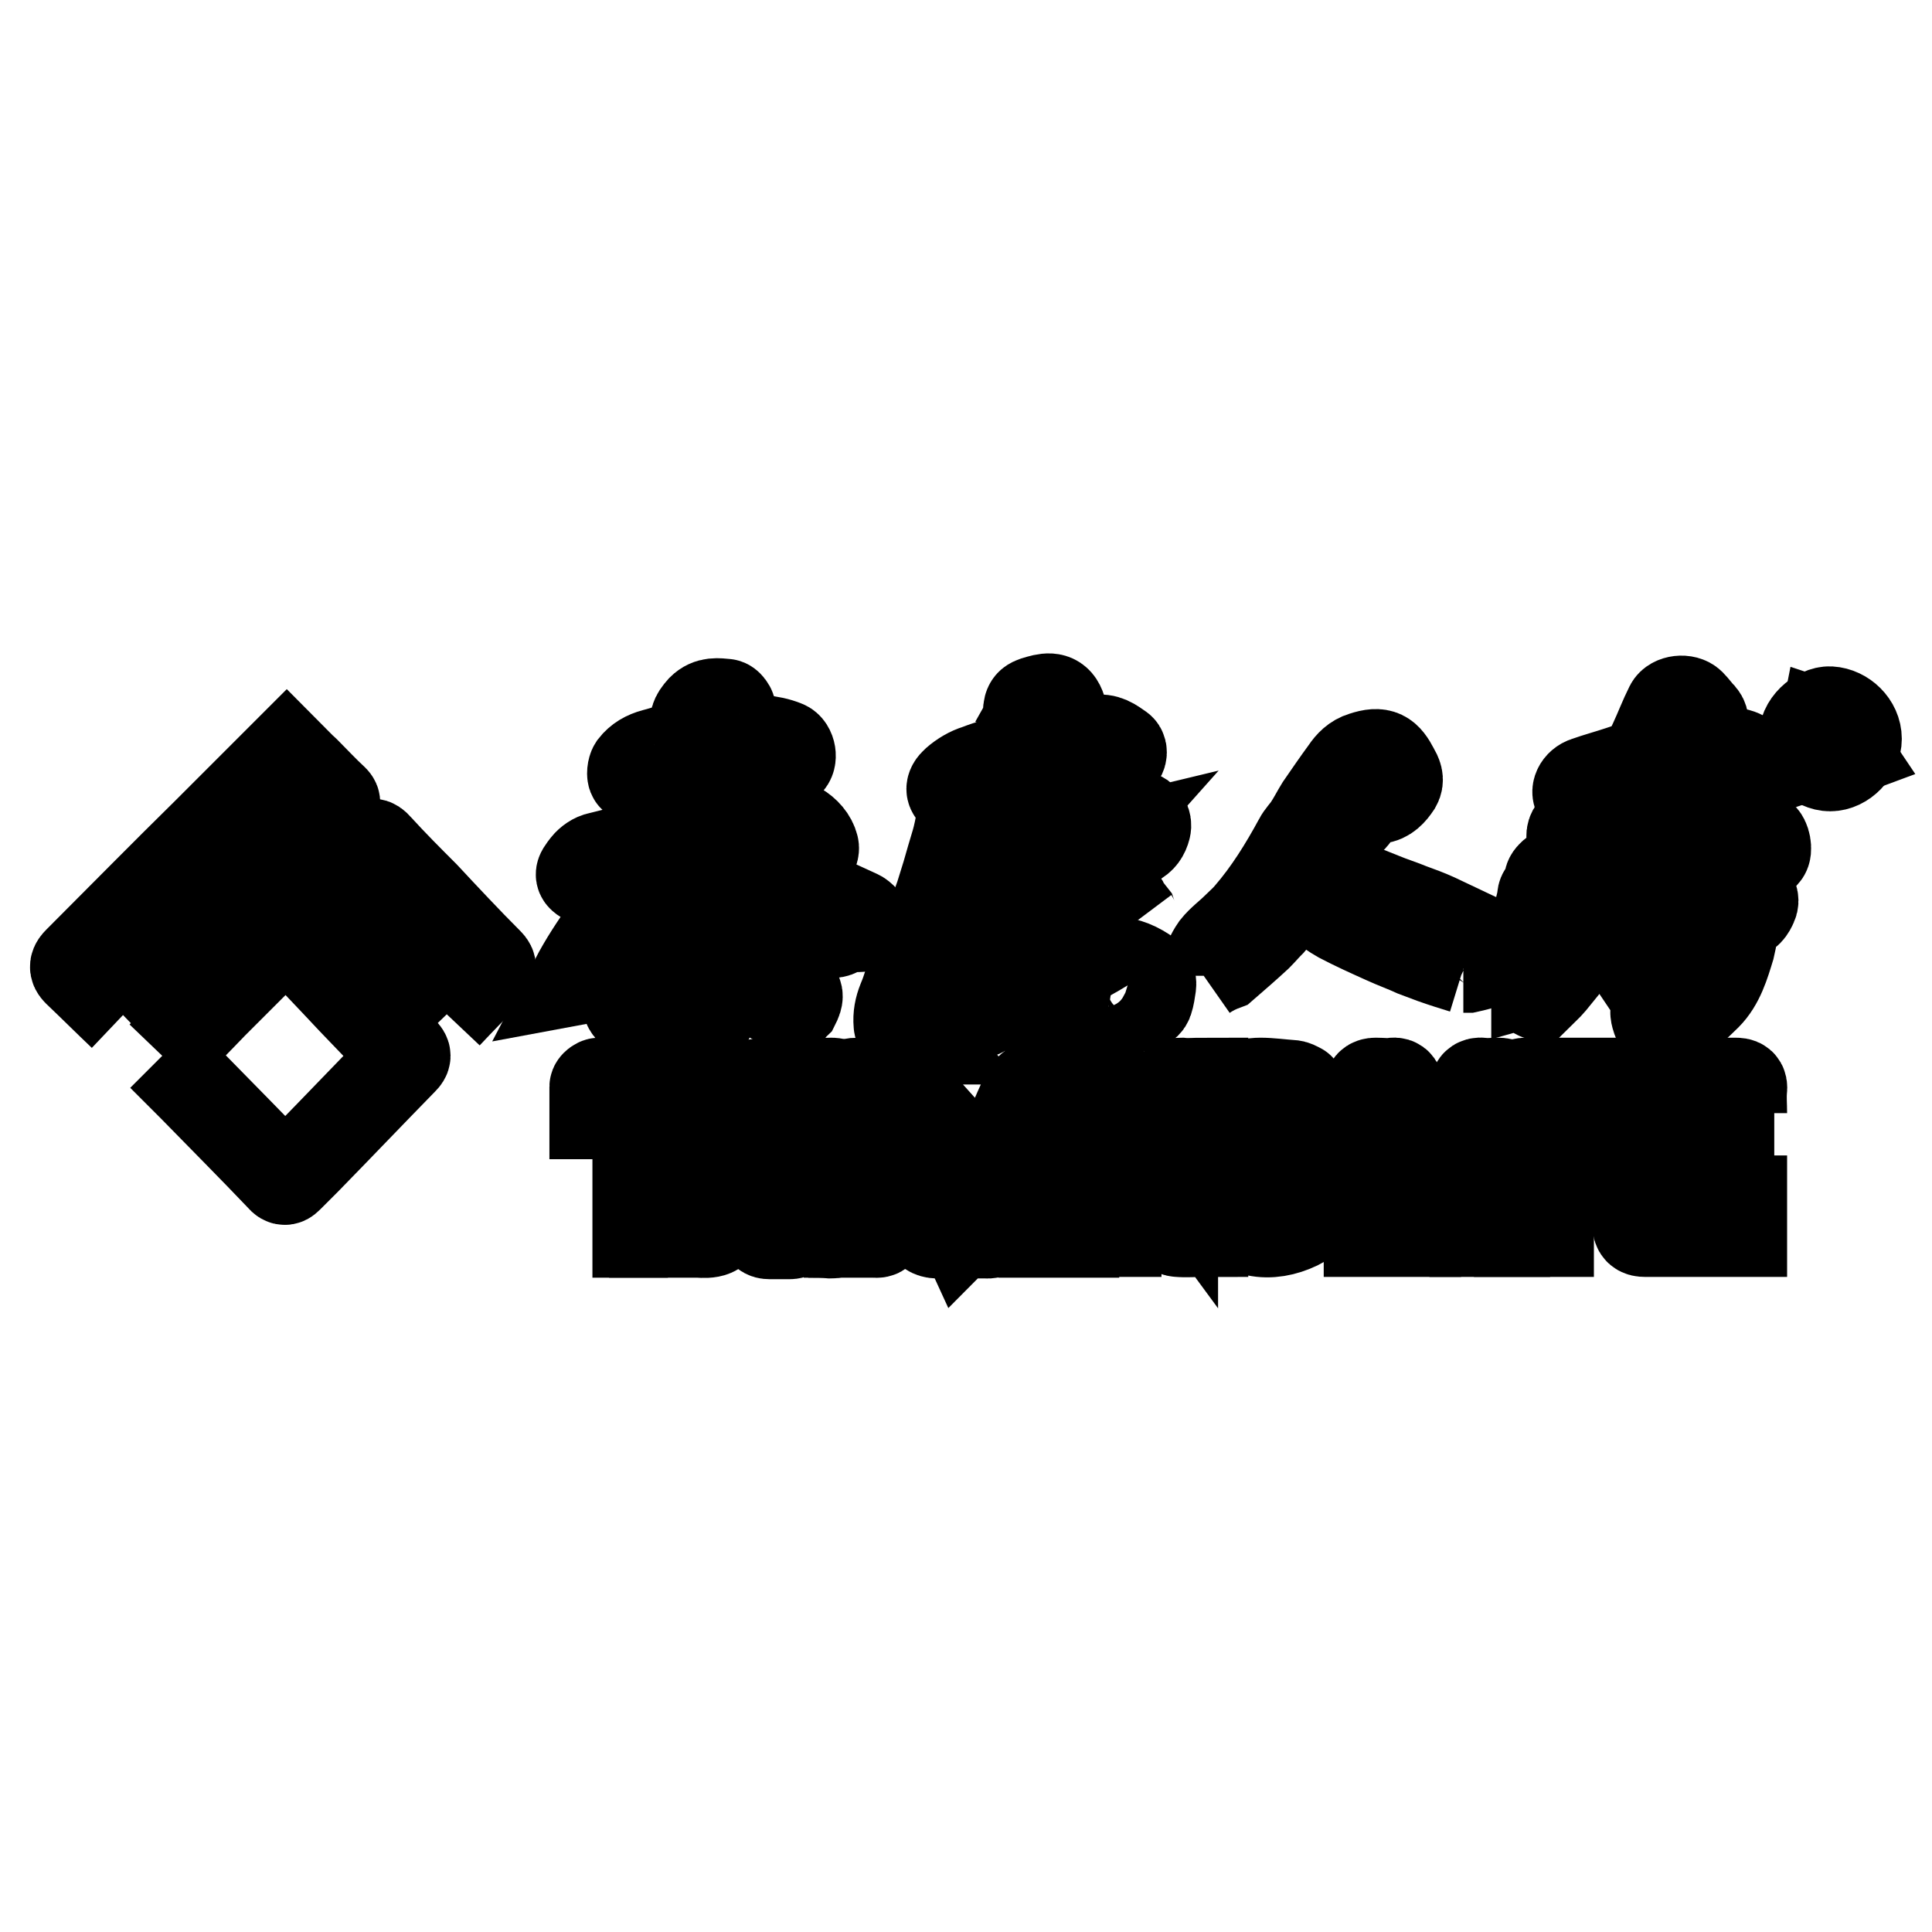
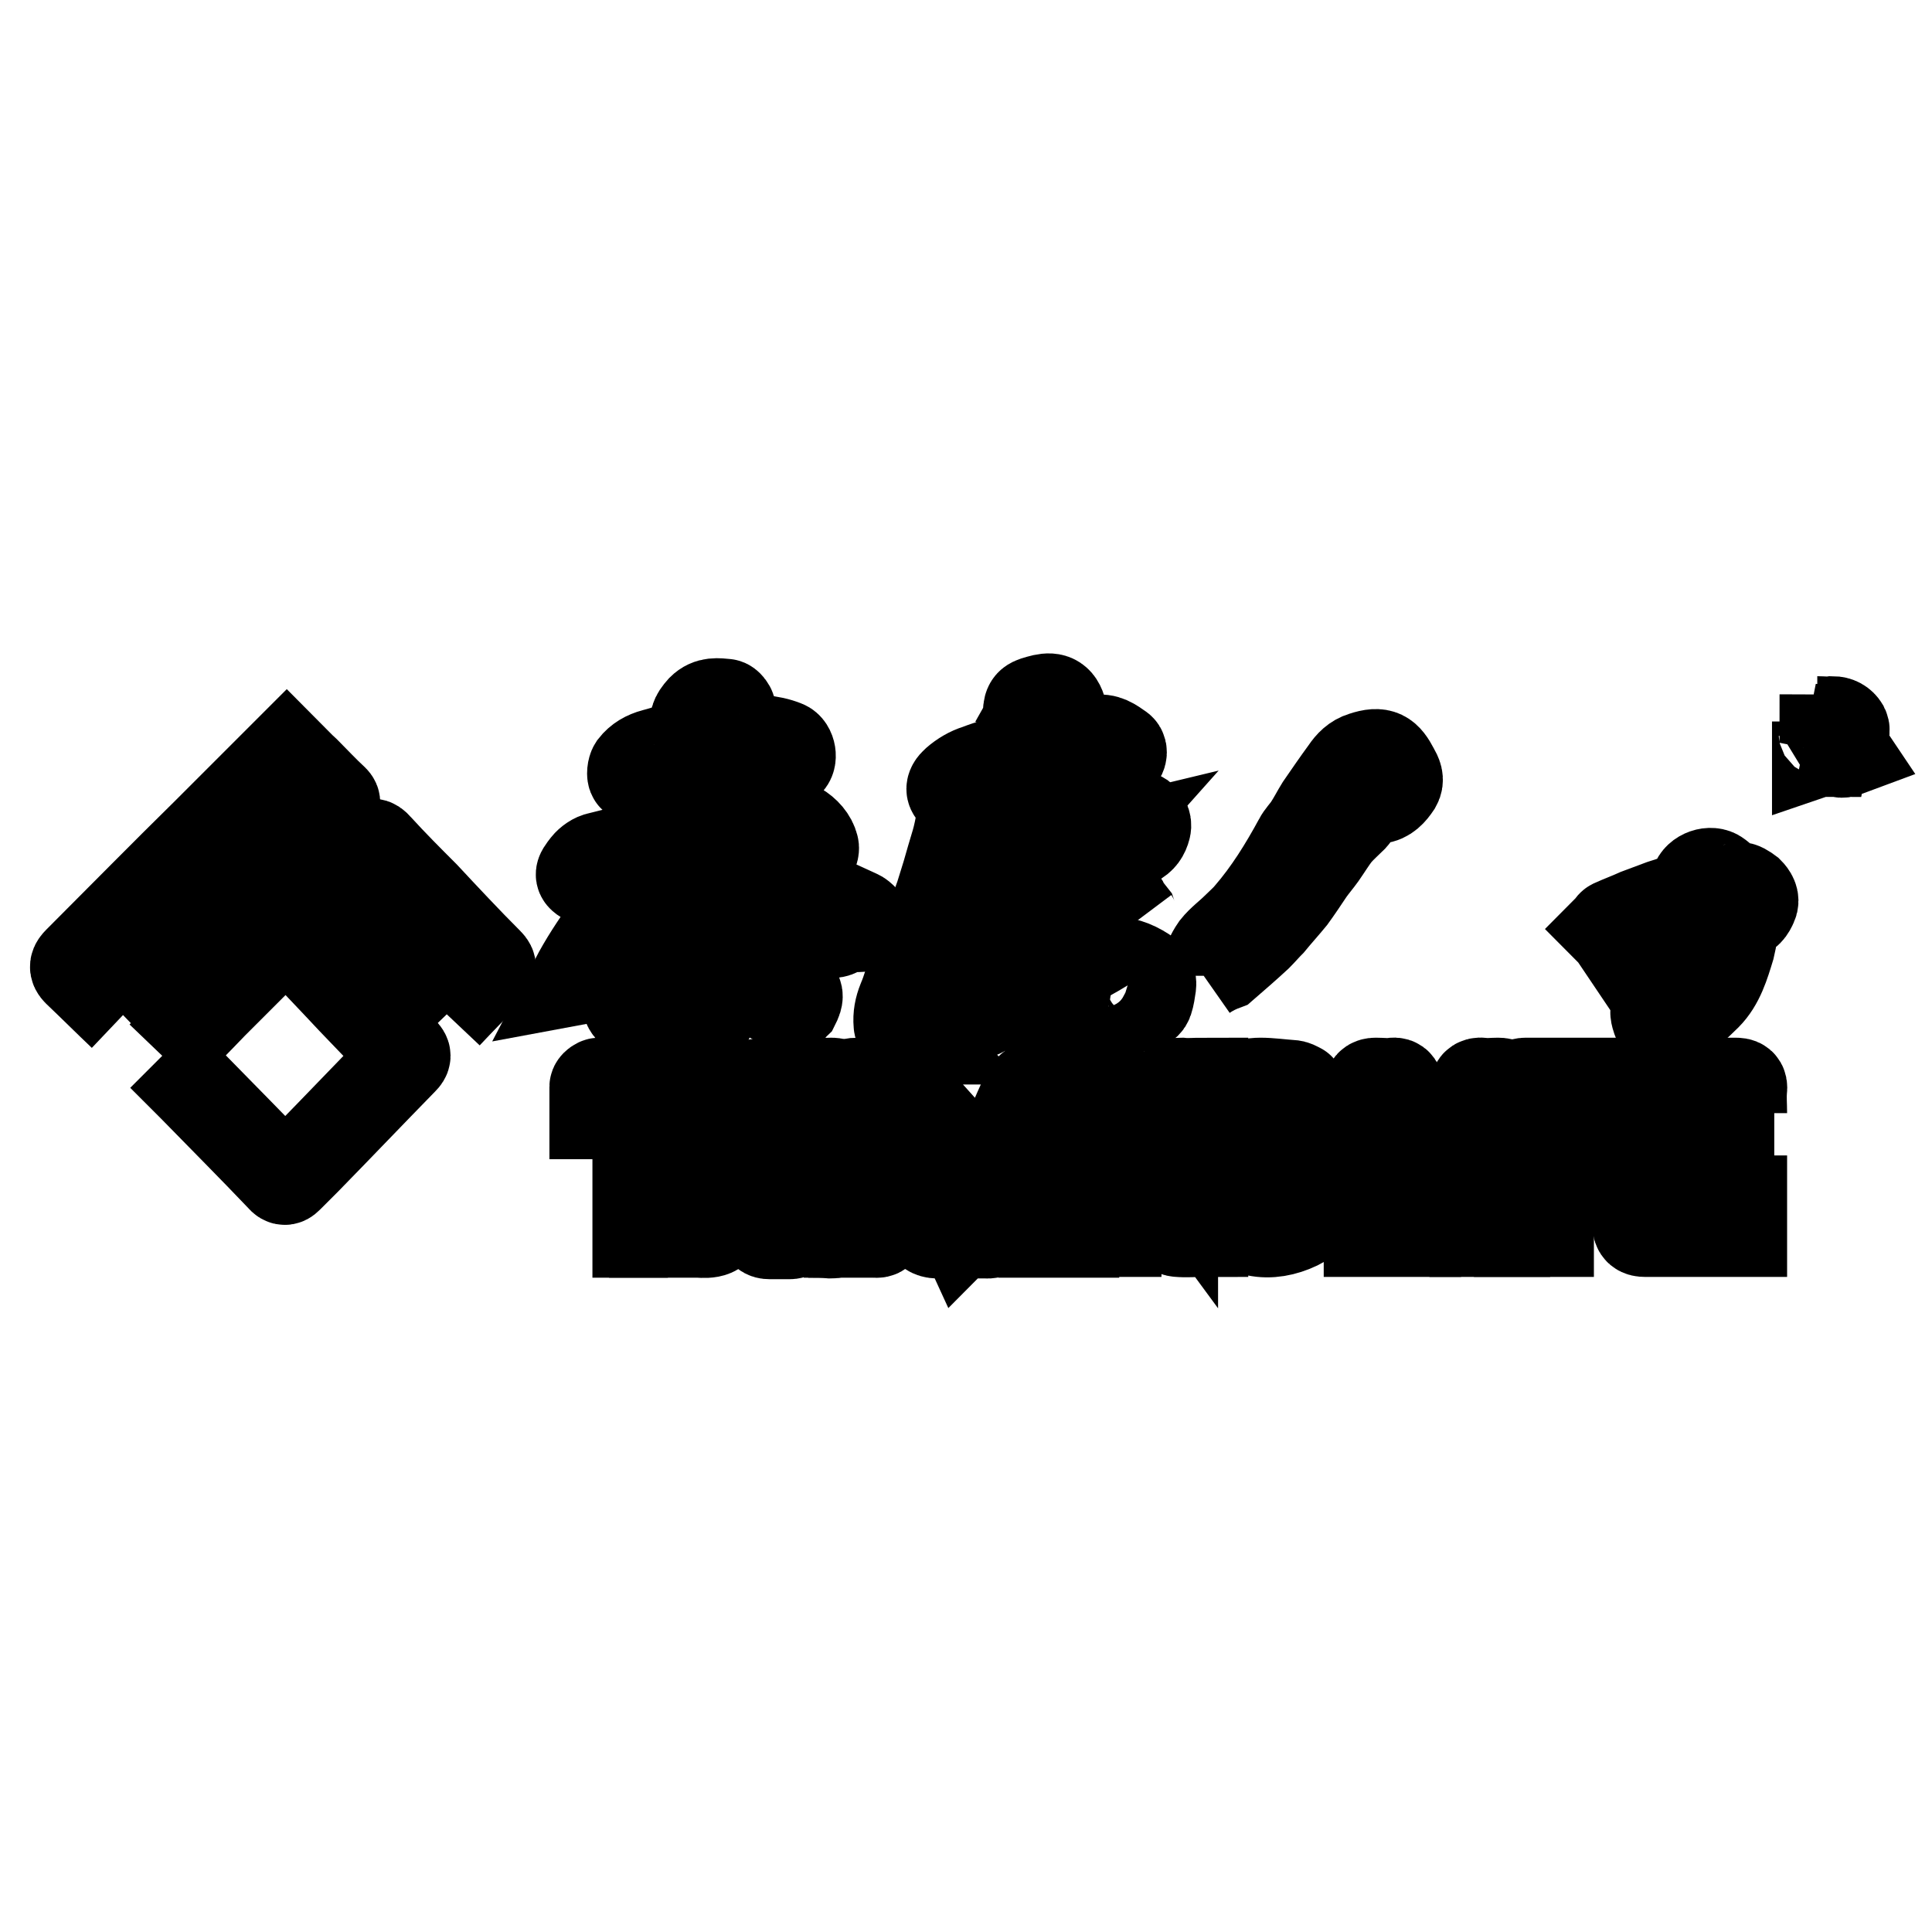
<svg xmlns="http://www.w3.org/2000/svg" version="1.1" x="0px" y="0px" viewBox="0 0 256 256" enable-background="new 0 0 256 256" xml:space="preserve">
  <g>
    <g>
      <path stroke-width="12" fill-opacity="0" stroke="#000000" d="M21.5,139.9c2.3-2.4,4.5-4.6,6.7-6.9c2.5-2.5,5-5,7.5-7.5c0.6-0.6,1.3-1.2,1.9-1.9c0.3-0.3,0.4-0.3,0.7,0c2.8,3,5.6,5.9,8.4,8.9c2.2,2.3,4.4,4.6,6.7,6.9c0.4,0.4,0.4,0.6,0,1c-4.3,4.4-8.5,8.8-12.8,13.2c-0.8,0.8-1.6,1.6-2.4,2.4c-0.3,0.3-0.5,0.5-0.9,0c-3.9-4.1-7.8-8-11.7-12C24.3,142.7,23,141.4,21.5,139.9" />
      <path stroke-width="12" fill-opacity="0" stroke="#000000" d="M138.7,126.9c-0.5,0.4-1,0.7-1.5,1.1c-1.4,1.3-2.9,2.5-4.3,3.8c-0.8,0.7-1.5,1.4-2.3,2c-1.2,0.8-2.4,1-3.1-0.7c-0.1-0.2-0.1-0.6,0-0.8c0.6-1.4,1.7-2.2,3.2-2.7c0.7-0.2,1.3-0.5,1.9-0.9c1.1-0.7,2.2-1.4,3.3-2.1c1.1-0.8,2.4-1.5,2.9-2.9c0.3-0.7,0.2-1.7,0.1-2.5c0-0.5-1.1-0.6-1.9-0.4c-1.2,0.3-2.4,0.5-3.6,0.7c-0.1,0-0.2,0-0.3,0.1c-0.5,0.3-1,0.3-1.3-0.2s-0.8-1.2-0.1-1.8c0.2-0.2,0.5-0.4,0.7-0.5c1.4-0.2,2.3-1.4,3.5-2c0.7-0.3,1.4-0.8,2.1-1.2c0.6-0.3,0.9-0.9,0.9-1.8c-0.7,0.2-1.5,0.3-2.2,0.5c-1.4,0.4-2.8,0.8-4.3,1.3c-0.5,0.1-0.9,0.5-1.3,0.7c-0.8,0.2-1.6,0.2-2.4,0.3c-0.4,0-0.6,0.1-0.7,0.6c-0.6,1.6-1.3,3.2-1.9,4.7c-0.4,1.1-0.7,2.2-1.1,3.3c-0.2,0.5-0.5,0.9-0.7,1.4c-0.5,1.6-1,3.2-1.9,4.7c-0.4,0.6-0.4,1.4-0.7,2c-0.5,0.9-1,1.7-1.6,2.5c-0.1,0.2-0.5,0.3-0.6,0.3c-0.2-0.1-0.4-0.4-0.4-0.7c-0.1-1.1,0.1-2.1,0.5-3.1c0.6-1.4,1-2.9,1.5-4.4c0.2-0.5,0.5-0.8,0.7-1.3c0.4-1.1,0.6-2.1,1-3.2c0.6-1.7,1.2-3.3,1.8-5c0.3-1,0.6-1.9,0.9-2.9c0.4-1.4,0.8-2.8,1.2-4.1c0.3-1,0.5-2.1,0.7-3.1c0.1-0.7,0.3-1.4,0.4-2.1c0.1-0.6-0.2-0.9-0.7-1.1c-1.2-0.4-1.3-1-0.4-1.8c0.8-0.7,1.8-1.3,2.8-1.6c1.8-0.7,3.7-1.2,5.5-1.7c1.2-0.3,2.4-0.5,3.6-0.8c1.6-0.3,3.1-0.6,4.7-1c0.6-0.1,1.3-0.2,1.9-0.4c1.3-0.3,2.2,0.4,3.2,1.1c0.4,0.3,0.2,1.1-0.3,1.3c-0.7,0.3-1.3,0.5-2,0.6c-0.9,0.2-1.9,0.1-2.7,0.4c-0.6,0.2-1.3,0.7-1.7,1.3c-0.3,0.5-0.2,1.3,0.3,1.8c0.2,0.1,0.5,0.1,0.7,0.1c1.3,0.1,2.6-0.8,4-0.1c0.8,0.4,1.3,1,1.6,1.8c0.5,1.2,1.4,1.5,2.5,1.7c0.7,0.1,1.2,0.9,1,1.6c-0.2,0.8-0.6,1.4-1.4,1.8c-1,0.5-1.9,1.1-2.9,1.6c-0.7,0.4-1.5,0.8-2.2,1.2c-0.2,0.1-0.4,0.2-0.7,0.3c0.1,0.1,0.2,0.2,0.2,0.3c0.2,0,0.4,0.1,0.5,0c0.8,0,1.2,0.5,1.3,1.2c0.1,0.7,0,1.3-0.7,1.6c-0.9,0.5-1.8,1.1-2.8,1.6c-1.2,0.6-1.7,1.7-1.7,3c-0.1,1.6,0,3.3,0,4.9c0,1.7,0,3.4-0.4,5.1c-0.3,1.4-0.6,2.9-1.6,4c-0.3,0.3-0.7,0.9-1-0.1c-0.2-0.6-0.7-1.1-0.8-1.7c-0.1-0.5,0.2-1,0.3-1.5c0.2-0.6,0.4-1.1,0.5-1.7c0.2-1.4,0.3-2.8,0.4-4.2C138.9,127,138.8,126.9,138.7,126.9 M139,102.5c-0.5,0-0.9,0-1.2,0.1c-0.9,0.3-1.8,0.7-2.8,0.9c-1.5,0.2-2.4,1.3-3,2.5c-0.6,1.1-0.9,2.3-1.3,3.4c-0.3,0.8-0.5,1.7-0.8,2.5c0.1,0,0.2,0.1,0.3,0.2c0.3-0.3,0.6-0.6,0.8-0.9c0.6-0.6,1-1.4,1.6-1.9c1.6-1.1,3.4-2.1,5.1-3.1c0.3-0.2,0.8-0.4,0.8-0.7C138.7,104.6,138.8,103.6,139,102.5 M131.4,113.2c1.9-0.8,3.8-1.7,5.8-2.5c0.8-0.4,1.4-1,1.4-1.7C136.8,108.9,131.3,112.3,131.4,113.2 M142,109.9c1-0.4,1.8-0.7,2.6-1.2c0.5-0.3,0.4-0.8-0.1-1C143.4,107.1,141.8,108.3,142,109.9 M141.7,114.2c1.1-0.2,1.8-0.9,2.6-1.8C141.8,113,141.5,113.2,141.7,114.2" />
      <path stroke-width="12" fill-opacity="0" stroke="#000000" d="M143.9,143.5c1.1,0,2.1,0,3.1,0c0.3,0,0.6,0.2,0.8,0.5c1.2,1.8,2.4,3.5,3.6,5.3c1.3,2,2.6,3.9,4,5.8c0-0.3,0-0.6,0-0.8c0-3.3,0-6.5,0-9.7c0-0.9,0.3-1.1,1.1-1.1c0.9,0.1,1.9,0,2.9,0v4.3c0.8-0.7,1.5-1.4,2.3-2.1c1.5-1.3,3.3-2.2,5.3-2.2c1.3,0,2.7,0.2,4.1,0.3c0.4,0,0.7,0.2,1.1,0.4c0.1,0,0.1,0.5,0,0.6c-0.8,0.9-1.6,1.8-2.5,2.6c-0.2,0.2-0.7,0.2-1,0.2c-1.6-0.2-3,0.2-4.1,1.3c-1.6,1.5-2.6,3.4-2.1,5.6c0.4,2,1.6,3.4,3.6,4.1c2.6,0.9,4.7,0.2,6.5-1.8c1.1-1.3,1.3-3,1.1-4.7c0-0.1-0.2-0.4-0.3-0.4c-0.1,0-0.3,0.1-0.4,0.3c-1,1-2,2-3,3c-0.7-0.7-1.4-1.4-2.1-2.1c-0.3-0.3-0.3-0.6,0-1c1.9-2,3.8-3.9,5.8-5.9c0.2-0.2,0.8-0.2,1,0c1.2,1.2,2.1,2.7,2.6,4.3c0.4,1.1,0.6,2.3,0.6,3.5c0,1.7-0.6,3.3-1.6,4.8c-1.1,1.8-2.7,2.8-4.4,3.7c-1.7,0.8-3.6,1.2-5.5,0.8c-1.9-0.4-3.6-1.4-5-2.8c-0.5-0.5-1-1.2-1.5-1.8c-0.1-0.1-0.2-0.1-0.5-0.2v4.9c-1.2,0-2.2,0.1-3.3,0c-0.4,0-0.8-0.4-1-0.7c-1.4-2-2.7-4-4-6c-1-1.4-1.9-2.9-2.8-4.4c-0.1-0.1-0.2-0.1-0.4-0.3v11.4h-4V143.5L143.9,143.5z" />
      <path stroke-width="12" fill-opacity="0" stroke="#000000" d="M97.6,103.7c0.9,0.2,1.7,0.4,2.6,0.5c0.7,0.1,1.2,0.6,1.2,1.2c0,0.6-0.2,1.3-1,1.6c-1.6,0.4-3.3,0.8-4.8,1.4c-1.2,0.5-2.5,1-3.2,2.3c-0.1,0.2-0.1,0.4-0.2,0.8c1.4-0.4,2.6-0.8,3.7-1.2c0.2-0.1,0.5-0.1,0.7-0.2c1.9-0.4,3.9-0.6,5.8-1.1c2.1-0.5,4.9,1.1,5.4,3.2c0.1,0.3-0.1,0.9-0.4,1.1c-0.2,0.2-0.7,0.3-1.1,0.3c-1-0.1-2-0.5-2.9-0.5c-1.2,0-2.3,0.2-3.6,0.4c0.1,0.8,0.9,0.9,1.3,1.3c1.3,0.9,2.8,1.4,4,2.5c0.7,0.6,1.8,0.8,2.6,1.2c2,0.9,3.9,1.8,5.9,2.7c0.3,0.1,0.6,0.4,0.8,0.6c0.1,0.2,0.2,0.5,0.1,0.7c0,0.2-0.4,0.3-0.6,0.3c-1,0-1.9,0.1-2.9,0.6c-0.5,0.3-1.3,0.2-1.9,0c-1.1-0.4-2.3-0.9-3.3-1.5c-1.3-0.7-2.6-1.5-3.8-2.3c-1-0.6-2-1.3-3-1.9c-1.4-1-2.7-2-4.1-2.9c-0.4-0.3-1.2-0.1-1.7-0.1c-0.4,0-0.7,0.3-1.1,0.2c-1.3-0.3-2,0.6-2.6,1.5c-0.8,1-1.6,2.1-2.4,3.2c-0.9,1.2-2.2,2.1-2.7,3.6c-0.2,0.6-1.1,0.9-1.6,1.4c-1.3,1.3-2.6,2.6-4,3.8c-0.7,0.7-1.5,1.3-2.6,1.5c2.5-4.8,5.9-8.9,9-13.3c0-0.1-0.1-0.2-0.2-0.3c-1.1,0.3-2.2,0.7-3.4,0.9c-1.2,0.2-2.4,0.3-3.5-0.4c-1.4-0.8-1.4-0.8-0.4-2.1c0.4-0.5,1.1-1,1.7-1.1c2.3-0.6,4.7-1.1,7.1-1.8c1.1-0.3,2-1.1,2.6-2.1c0.1-0.1,0-0.3,0-0.4c-0.7-0.1-1.4-0.1-2-0.4c-0.5-0.2-1.3-0.8-1.2-1.2c0.1-0.6,0.6-1.3,1.1-1.7c0.9-0.7,1.9-1.3,3.1-1.4c0.5-0.1,0.8-0.6,0.6-1.4c-0.8,0.2-1.6,0.4-2.4,0.6c-1.6,0.4-3.2,0.4-4.4-0.9c-0.2-0.2-0.1-1,0.1-1.3c0.7-0.9,1.6-1.4,2.7-1.7c0.8-0.2,1.7-0.5,2.5-0.7c0.7-0.2,1.4-0.5,2.1-0.6c1.1-0.1,1.3-1.2,1-2C91.9,95.6,92.1,95,93,94c1-1,2.1-0.8,3.2-0.7c0.2,0,0.6,0.5,0.6,0.7c-0.1,1-0.1,2-0.4,3c-0.2,0.9-0.2,1.1,0.7,1.1c1.3,0,2.6-0.1,3.8,0c1.1,0.1,2.1,0.3,3.1,0.7c0.8,0.3,1,1.8,0.4,2.2c-0.3,0.2-0.8,0.3-1.2,0.5c-1.6,0.6-3.3,1.2-4.9,1.8C98.1,103.3,97.9,103.5,97.6,103.7 M98,102.4c0-0.1,0.1-0.1,0.2-0.2c-0.2-0.1-0.5-0.2-0.6-0.2c-0.5,0.1-1,0.3-1.4,0.6c-0.5,0.3-1.3,0.4-1.3,1.4C95.9,103.4,97,102.9,98,102.4" />
      <path stroke-width="12" fill-opacity="0" stroke="#000000" d="M16.3,134.5c-2-1.9-4-3.9-6-5.8c-0.5-0.5-0.4-0.8,0.1-1.3c5.7-5.7,11.3-11.4,17-17c3.5-3.5,7-7,10.6-10.6c0.8,0.8,1.6,1.7,2.5,2.5c1.2,1.2,2.4,2.5,3.7,3.7c0.3,0.3,0.2,0.5-0.1,0.7c-2,2-4,4-6.1,6.1c-4.1,4.1-8.1,8.3-12.3,12.4C22.6,128.3,19.5,131.4,16.3,134.5" />
-       <path stroke-width="12" fill-opacity="0" stroke="#000000" d="M216.3,105.1c-0.8,0.2-1.4,0.4-2,0.6c-0.8,0.3-1.7,0.8-2.6,0.8c-0.8,0-1.8-0.5-2.4-1c-0.6-0.5-0.1-1.6,0.9-1.9c1.4-0.5,2.9-0.9,4.4-1.4c0.9-0.3,1.9-0.6,2.8-1.1c1-0.6,1.3-1.8,1.8-2.8c0.7-1.5,1.3-3.1,2.1-4.7c0.4-0.8,2-1,2.7-0.3c0.5,0.5,0.9,1.1,1.4,1.6c0.5,0.6,0.3,1.2-0.1,1.7c-0.9,1.1-1.8,2.1-2.7,3.2c0.1,0.1,0.1,0.2,0.2,0.4c0.8-0.1,1.6-0.2,2.5-0.3c0.1,0,0.3-0.1,0.4-0.1c1.3,0,2.7-0.1,4,0c0.7,0,1.3,0.4,1.9,0.7c0.7,0.4,0.7,2.1-0.4,2.6c-0.6,0.3-1.3,0.1-2,0.2c-0.7,0-1.3,0.1-2,0.2c-0.8,0.1-1.7,0.2-2.5,0.4c-1.3,0.2-2.6,0.8-3.6,1.7c-0.3,0.3-0.6,0.5-0.9,0.8c0,0.1,0.1,0.1,0.1,0.2c0.7-0.1,1.4-0.3,2.1-0.4c0.4-0.1,0.9-0.2,1.3-0.3c1.3-0.1,2.5-0.3,3.8-0.3c0.8,0,1.6,0.3,2.1,0.9c0.6,0.6,0.5,1.4-0.2,1.7c-0.6,0.2-1.3,0.2-2,0.3c-0.1,0-0.2,0.1-0.3,0.1c-0.8,0.1-1.6,0.2-2.4,0.4c-0.7,0.2-1.4,0.4-2.1,0.7c-1.1,0.4-2.3,0.8-3.3,1.4c-0.7,0.4-1.3,1.2-1.9,1.7c0,0.1,0.1,0.2,0.2,0.4c0.9-0.2,1.7-0.3,2.6-0.5c1.2-0.3,2.5-0.7,3.7-0.9c2-0.4,3.9-0.9,5.9-1.2c1.2-0.2,2.4-0.2,3.6,0.3c0.5,0.2,0.8,1.8,0.4,2.2c-0.8,0.9-1.6,1.7-3,1.5c-1.1-0.1-2.2,0.2-3.3,0.4c-0.8,0.1-1.5,0.3-2.3,0.5c-1.3,0.3-2.7,0.6-4,0.9c-0.6,0.1-1.1,0.3-1.7,0.4c-2,0.5-3.7,1.4-5.2,2.8c-1.3,1.3-2.5,2.9-3.7,4.3c-1.7,2-3.4,4.1-5.1,6.2c-0.5,0.6-1.1,1.1-1.7,1.7c-0.1,0-0.1-0.1-0.2-0.1c0-0.3,0-0.6,0-0.8c0.8-1.5,1.6-3,2.4-4.5c1.3-2.4,2.7-4.7,4.1-7.1c0.1-0.1,0-0.3,0.1-0.6c-0.8,0.2-1.6,0.3-2.4,0.5c-0.6,0.1-1.3,0.2-1.9,0.3c-0.2,0-0.5,0.1-0.7,0.1c-0.3,0-0.6,0-0.9-0.1c0.1-0.4,0-0.8,0.2-1.1c0.4-0.6,0.8-1,0.8-1.8c0-0.3,0.4-0.7,0.7-0.9c0.9-0.4,1.8-0.6,2.6-0.9c0.1,0,0.3-0.1,0.5-0.1c1.1,0.2,2-0.4,2.9-0.8c0.6-0.3,1-1.1,1.7-1.9c-1.4,0-2.6,0-3.7,0c-0.6,0-1.6-0.4-1.7-0.8c-0.2-0.8,0.2-1.4,0.8-1.6c1.7-0.7,3.3-1.8,5.3-1.8c0.1,0,0.3,0,0.4-0.1C215.5,107.2,216,106.4,216.3,105.1" />
      <path stroke-width="12" fill-opacity="0" stroke="#000000" d="M127.6,143.7c-1,0.9-2,1.9-3,2.8c-0.8,0.8-1.6,1.5-2.4,2.3c-0.6,0.6-0.6,1.6-0.1,2.7c1.3,2.6,2.5,5.2,3.8,7.8c0.6,1.2,1,2.4,1.6,3.7c0.2-0.2,0.4-0.3,0.5-0.4c1.2-2.6,2.4-5.2,3.5-7.8c0.8-1.8,1.6-3.6,2.5-5.4c0.7-1.5,1.3-3.1,2.1-4.6c0.4-0.8,1.2-1.1,2-1.2c1.2-0.1,2.3,0,3.5,0c0.5,0,0.7,0.2,0.7,0.7c0,6.3,0,12.6,0,19h-4v-13.5c-0.1,0-0.1,0-0.2,0c-0.8,1.8-1.6,3.7-2.5,5.5c-0.5,1.2-1.1,2.3-1.7,3.5c-0.5,1.2-1.1,2.3-1.6,3.5c-0.3,0.7-0.8,1.2-1.7,1.1c-2.1,0-4.3,0-6.4,0c-0.8,0-1.3-0.4-1.6-1c-1.2-2.6-2.5-5.2-3.7-7.8c-0.2-0.5-0.5-1.1-0.7-1.6c-1.2,0.5-1.5,1.3-1.4,2.4c0.1,2.3,0,4.7,0,7c0,0.7-0.2,1-0.9,0.9c-1.1,0-2.2,0-3.4,0c0-0.6,0-1.1,0-1.6c0-5.7,0-11.4,0-17.1c0-0.8,0.2-1.1,1.1-1.1c0.9,0.1,1.9,0,2.9,0v4.9c0.3-0.1,0.6-0.2,0.7-0.3c1.3-1.2,2.4-2.5,3.7-3.7c0.5-0.5,1.3-0.8,1.9-0.9c1.5-0.1,3,0,4.5,0C127.6,143.6,127.6,143.7,127.6,143.7" />
      <path stroke-width="12" fill-opacity="0" stroke="#000000" d="M59.2,134.4c-5.3-5.5-10.7-10.9-16.1-16.4c1.6-1.6,3.1-3.2,4.7-4.8c0.3-0.3,0.6-0.6,0.8-0.9c0.5-0.6,0.8-0.7,1.4,0c2,2.2,4.1,4.3,6.2,6.4c2.8,3,5.6,6,8.5,8.9c0.5,0.5,0.4,0.8-0.1,1.3C62.7,130.7,60.9,132.6,59.2,134.4" />
      <path stroke-width="12" fill-opacity="0" stroke="#000000" d="M230.8,147.5h-9.6v3.8h7.9c0,1.3,0,2.4,0,3.5c0,0.2-0.6,0.5-0.9,0.5c-2,0-4,0-6,0h-1v3.8h9.6v4.1c-0.2,0-0.5,0-0.7,0c-4,0-8.1,0-12.1,0c-0.7,0-1-0.2-1-0.9c0-5.9,0-11.8,0-17.7c0-1,0.1-1.1,1.1-1.1c3.9,0,7.9,0,11.8,0c0.7,0,1,0.1,0.9,0.9C230.7,145.4,230.8,146.4,230.8,147.5" />
      <path stroke-width="12" fill-opacity="0" stroke="#000000" d="M98.6,123.7c-0.8,0-1.7-0.1-2.5,0c-0.6,0.1-0.9,0.6-1,1.2c-0.1,1.9-0.1,3.9-0.4,5.8c-0.2,1.7-0.1,3.4-1.2,4.9c-0.7,1-1.9,1.3-2.5,0.4c-0.2-0.3-0.1-0.8-0.2-1.3c-0.1-0.5-0.1-1.1-0.4-1.4c-0.5-0.6-0.2-0.9,0.2-1.1c0.7-0.2,0.8-0.7,0.9-1.4c0.1-1,0.2-2,0.3-3.2c-0.3,0.1-0.6,0.2-0.7,0.3c-1.2,1.2-2.5,2.4-3.6,3.7c-0.8,0.9-1.9,1.6-3,2.1c-0.8,0.4-1.2,0-1.4-0.8c-0.6-1.9,0.7-2.9,1.6-4.2c0.5-0.7,0.9-1.4,1.5-2c0.4-0.5,0.4-1,0-1.3c-0.5-0.5-1.1-0.8-1.7-1.3c0.8-1.1,1.2-2.6,2.8-2.6c0.7,0,2,1.1,2.2,1.7c0.5,2.1,0.5,2.1-1.4,3.5c0.8,0.7,1,0.7,2.1-0.3c0.9-0.8,1.5-1.7,1.3-3.1c-0.1-0.9-0.2-1.9-0.4-2.8c-0.3-1.8,1.4-3.5,2.9-3.2c0.7,0.1,1,0.7,1.1,1.4c0,1.1,0,2.2,0,3.5c0.5-0.3,0.9-0.5,1.3-0.7c0.5-0.3,1-0.8,1.5-1.1c1.7-0.9,3.5-0.3,4.1,2c0.1,0.5,0.3,0.9,0.3,1.4c0.1,0.7-0.3,1-0.9,1.1c-0.9,0.1-1.8,0.4-2.7,0.6c0,0.1,0,0.2-0.1,0.3c0.3,0.2,0.7,0.5,1,0.7c0.7,0.3,1.5,0.6,2.3,0.8c2.3,0.6,2.9,2.6,3.7,4.4c0.2,0.4-0.1,1-0.3,1.4c-0.1,0.1-0.7,0-1.1-0.1c-2-0.4-3.4-1.8-5-3c-0.9-0.7-1.7-1.4-2.3-2.4c-0.8-1.4-0.3-2.2,0.6-3c0.3-0.3,0.7-0.6,1.1-0.9C98.7,123.9,98.7,123.8,98.6,123.7" />
      <path stroke-width="12" fill-opacity="0" stroke="#000000" d="M100.9,150c-0.9,2-1.9,4-2.8,6.1c-0.8,1.7-1.6,3.4-2.4,5.1c0,0.1-0.2,0.1-0.2,0.2c-0.1,2-1.5,2-3,1.9c-0.7,0-1.3,0-2.1,0c0.2-0.4,0.3-0.7,0.4-0.9c1.2-2.6,2.4-5.1,3.5-7.6c1.2-2.5,2.3-5.1,3.4-7.6c0.4-0.9,0.9-1.8,1.3-2.6c0.4-0.7,1-1,1.8-1c1.1,0,2.1,0,3.2,0c1.2,0,1.3,0,1.3,1.3c0,4.1,0,8.3,0,12.4c0,1.8,0,3.6,0,5.4c0,0.6-0.2,0.8-0.7,0.8c-0.9,0-1.8,0-2.6,0c-0.6,0-0.8-0.2-0.8-0.8c0-3.9,0-7.7,0-11.6c0-0.3,0-0.6,0-0.9C101,150,101,150,100.9,150" />
      <path stroke-width="12" fill-opacity="0" stroke="#000000" d="M205.2,155.4v7.8h-3.9v-0.9c0-5.9,0-11.9,0-17.8c0-0.7,0.2-1,0.9-1c3.9,0,7.9,0,11.8,0c0.7,0,0.9,0.2,0.9,0.9c0,1,0,2,0,3.1h-9.6v3.8h8.2v4.1H205.2L205.2,155.4z" />
      <path stroke-width="12" fill-opacity="0" stroke="#000000" d="M216.8,124.1c-1.1-0.2-2-0.3-3-0.5c-0.2,0-0.4-0.3-0.6-0.5c0.2-0.2,0.3-0.5,0.5-0.6c1.1-0.5,2.2-0.9,3.3-1.4c1.1-0.4,2.1-0.8,3.2-1.2c0.9-0.3,1.8-0.6,2.7-0.8c0.4-0.1,0.9-0.3,1.4-0.5c0.1-0.4,0.2-1,0.4-1.6c0.3-1.1,2-1.7,2.9-1c0.5,0.4,0.9,0.7,1.3,1.2c0.5,0.5,0.8,0.7,1.5,0.4c0.3-0.1,0.9,0.3,1.3,0.6c0.4,0.4,0.8,1,0.5,1.6c-0.3,0.7-0.7,1.4-1.7,1.4c-0.2,0-0.5,0.4-0.6,0.7c-0.3,1.2-0.4,2.4-0.7,3.6c-0.7,2.3-1.4,4.7-3.1,6.4c-1.4,1.4-2.9,2.7-4.4,3.9c-0.7,0.6-1.8,0.2-2.1-0.7c-0.2-0.6-0.4-1.2,0-1.7c0.4-0.6,0.2-1.1-0.3-1.5c-0.1-0.1-0.2-0.2-0.4-0.5c0.5,0,1,0,1.4,0c0.8,0.1,1.5,0.3,2.3,0.5c0.6,0.1,1.8-0.7,2.2-1.5c0.6-1.4,1.2-2.8,1.7-4.2c0.3-1.1-0.1-2.1-0.6-3.1c-0.1-0.1-0.4-0.2-0.6-0.2c-1.4,0-2.8-0.2-4.2,0.6c-0.3,0.2-0.7,0.1-1.1,0.1c-0.5,0.1-0.6,0.3-0.2,0.7c0.2,0.2,0.4,0.5,0.7,0.7c0.7,0.6,1.1,2.1,0.7,2.9c-0.3,0.7-1.4,1.3-2.2,1.1c-1.2-0.3-2.3-0.8-2.5-2.3C216.8,125.9,216.8,125,216.8,124.1" />
      <path stroke-width="12" fill-opacity="0" stroke="#000000" d="M88.5,163.3h-4v-15.7h-5.7c0-1.3,0-2.5,0-3.6c0-0.2,0.4-0.5,0.6-0.5c4.8,0,9.6,0,14.4,0c0.4,0,0.6,0.1,0.6,0.6c0,1.1,0,2.3,0,3.5c-1.6,0-3.1,0-4.7,0c-1.3,0-1.3,0-1.3,1.3c0,4.4,0,8.9,0,13.3V163.3L88.5,163.3z" />
      <path stroke-width="12" fill-opacity="0" stroke="#000000" d="M159.5,129.3c0-0.3-0.1-0.4-0.1-0.5c0.6-1.1,1-2.2,1.7-3.2c0.8-1,1.8-1.7,2.7-2.6c0.6-0.6,1.2-1.1,1.7-1.7c2.6-3,4.7-6.4,6.6-9.9c0.3-0.6,0.9-1.2,1.3-1.8c0.6-0.9,1.1-1.9,1.6-2.7c1.1-1.6,2.2-3.2,3.3-4.7c0.6-0.9,1.3-1.6,2.3-1.9c2.4-0.8,3.1-0.2,4.1,1.7c0.4,0.7,0.7,1.3,0.3,2c-0.6,0.9-1.3,1.7-2.4,1.8c-1.4,0.1-2.3,1-3.1,2c-0.1,0.1-0.1,0.3-0.2,0.4c-0.7,0.7-1.5,1.4-2.2,2.2c-0.7,0.9-1.3,1.9-2,2.9c-0.5,0.7-1.1,1.4-1.6,2.1c-0.8,1.2-1.6,2.4-2.4,3.5c-0.9,1.1-1.9,2.2-2.8,3.3c-0.6,0.6-1.1,1.2-1.7,1.8c-1.4,1.3-2.9,2.6-4.4,3.9C161.4,128.2,160.5,128.6,159.5,129.3" />
      <path stroke-width="12" fill-opacity="0" stroke="#000000" d="M193.6,163.2h-12.2c0-0.3,0-0.6,0-0.8c0-6,0-11.9,0-17.9c0-0.7,0.2-1,0.9-1c0.7,0,1.5,0.1,2.2,0c0.7-0.1,0.8,0.3,0.8,0.9c0,3.2,0,6.4,0,9.6c0,1.4,0,2.8,0,4.3c0,0.7,0.2,0.9,0.9,0.9c2.1,0,4.2,0,6.3,0c0.8,0,1.1,0.3,1.1,1.1C193.5,161.3,193.6,162.2,193.6,163.2" />
-       <path stroke-width="12" fill-opacity="0" stroke="#000000" d="M193.9,128.3c-1.3-0.4-2.6-0.8-4-1.3c-0.8-0.3-1.6-0.6-2.4-0.9c-1.3-0.6-2.7-1.1-4-1.7c-2-0.9-4-1.8-5.9-2.8c-0.9-0.5-1.7-1.1-2.5-1.7c-0.5-0.3-0.5-1.2-0.2-1.6c0.7-0.8,1.7-1.2,2.8-1.4c0.3,0,0.6,0.1,1,0.3c1.5,0.6,3,1.2,4.5,1.8c1.2,0.5,2.5,0.9,3.7,1.4c1.1,0.4,2.2,0.8,3.3,1.3c1.9,0.9,3.8,1.8,5.7,2.7c0.6,0.3,1.2,0.7,1.8,1.1c0.7,0.5,0.5,1.4-0.5,1.9c-0.9,0.4-1.8,0.6-2.7,0.8c-0.2,0-0.4,0-0.6,0C193.9,128.2,193.9,128.2,193.9,128.3" />
      <path stroke-width="12" fill-opacity="0" stroke="#000000" d="M199.3,163.2h-3.9v-0.9c0-5.9,0-11.8,0-17.7c0-0.8,0.2-1.2,1-1.1c0.7,0.1,1.4,0,2.1,0c0.7,0,0.9,0.2,0.9,0.9c0,4.7,0,9.4,0,14.2V163.2L199.3,163.2z" />
      <path stroke-width="12" fill-opacity="0" stroke="#000000" d="M107.1,163.3v-0.9c0-6,0-11.9,0-17.9c0-0.8,0.2-1.1,1-1c0.7,0.1,1.4,0,2.1,0c0.6,0,0.8,0.3,0.8,0.9c0,0.2,0,0.5,0,0.7c0,5.8,0,11.5,0,17.3c0,0.7-0.2,1-0.9,1C109.1,163.3,108.2,163.3,107.1,163.3" />
      <path stroke-width="12" fill-opacity="0" stroke="#000000" d="M146.9,127.4c1.9,0,3.3,0.5,4.7,1.4c0.6,0.4,1,1,0.9,1.8c-0.1,0.7-0.2,1.4-0.4,2c-0.2,0.6-1,0.9-1.6,0.7c-1.7-0.5-3.2-1.4-4.7-2.3c-0.5-0.3-1.1-0.6-1.7-0.9c-0.7-0.3-0.7-0.8-0.2-1.4C144.7,127.7,145.8,127.3,146.9,127.4" />
      <path stroke-width="12" fill-opacity="0" stroke="#000000" d="M150.4,122.2c-0.4,0.5-0.7,1.1-1.2,1.4c-1.8,1.2-3.6,2.3-5.4,3.3c-0.1,0-0.6-0.3-0.5-0.4c0.4-0.9,0.4-2,1.2-2.7c0.3-0.2,0.5-0.7,0.7-1.1c0.5-1.4,1.5-2.3,2.7-3c0.4-0.3,0.8-0.5,1.1,0.3c0.1,0.5,0.6,0.8,0.9,1.2C150,121.5,150.1,121.8,150.4,122.2" />
      <path stroke-width="12" fill-opacity="0" stroke="#000000" d="M134.5,98.5c0.6-1.1,1.1-1.9,1.5-2.7c0.1-0.2,0.2-0.5,0.2-0.8c0.1-1.6,0-1.8,1.5-2.2c1.4-0.4,2.4-0.4,2.9,1.2c0.2,0.7,0,1.4-0.6,1.7c-1.5,0.8-3,1.7-4.5,2.5C135.3,98.5,135,98.4,134.5,98.5" />
      <path stroke-width="12" fill-opacity="0" stroke="#000000" d="M131.8,122.3c1.7,0,2.3,1.1,1.6,2.6c-0.3,0.8-0.5,1.7-0.8,2.5c-0.2,0.6-0.7,0.6-1.1,0.2c-0.7-0.6-1.3-1.2-2-1.7c-0.7-0.6-0.8-1.9-0.1-2.5C130.1,122.7,130.8,122.2,131.8,122.3" />
-       <path stroke-width="12" fill-opacity="0" stroke="#000000" d="M239.1,97.9c-0.3-1.8,1.9-3.7,3.4-3.6c1.8,0.1,3.5,1.7,3.5,3.6c0,1.8-1.7,3.6-3.5,3.6C240.8,101.5,238.9,99.8,239.1,97.9 M240.8,95.6c-1.1,0.6-1.1,1.6-1.1,2.6c0,2,2.1,3,3.7,2.5c1.4-0.4,2.3-2.4,1.9-3.6c-0.6-1.7-2.3-2.6-3.8-2C241.3,95.1,241,95.4,240.8,95.6L240.8,95.6z" />
-       <path stroke-width="12" fill-opacity="0" stroke="#000000" d="M240.8,95.6c0.7,0,1.3,0.1,2,0c0.7,0,1.2,0.3,1.5,0.8c0.3,0.6-0.2,1-0.6,1.4c-0.1,0.1-0.1,0.2-0.2,0.3c0.3,0.5,0.7,0.9,1.1,1.5c-1.6,0.6-1.5-1.6-2.8-1.6c0,0.6,0,1.1-0.1,1.6c-0.3,0-0.6,0-0.9,0.1C240.8,98.4,240.8,97,240.8,95.6C240.8,95.6,240.8,95.6,240.8,95.6 M241.7,97.5c0.6-0.1,1.1-0.2,1.6-0.4c0,0,0-0.4,0-0.4c-0.5-0.2-0.9-0.3-1.5-0.5C241.7,96.7,241.7,97,241.7,97.5" />
+       <path stroke-width="12" fill-opacity="0" stroke="#000000" d="M240.8,95.6c0.7,0,1.3,0.1,2,0c0.7,0,1.2,0.3,1.5,0.8c0.3,0.6-0.2,1-0.6,1.4c-0.1,0.1-0.1,0.2-0.2,0.3c0.3,0.5,0.7,0.9,1.1,1.5c-1.6,0.6-1.5-1.6-2.8-1.6c0,0.6,0,1.1-0.1,1.6c-0.3,0-0.6,0-0.9,0.1C240.8,98.4,240.8,97,240.8,95.6C240.8,95.6,240.8,95.6,240.8,95.6 M241.7,97.5c0,0,0-0.4,0-0.4c-0.5-0.2-0.9-0.3-1.5-0.5C241.7,96.7,241.7,97,241.7,97.5" />
    </g>
  </g>
</svg>